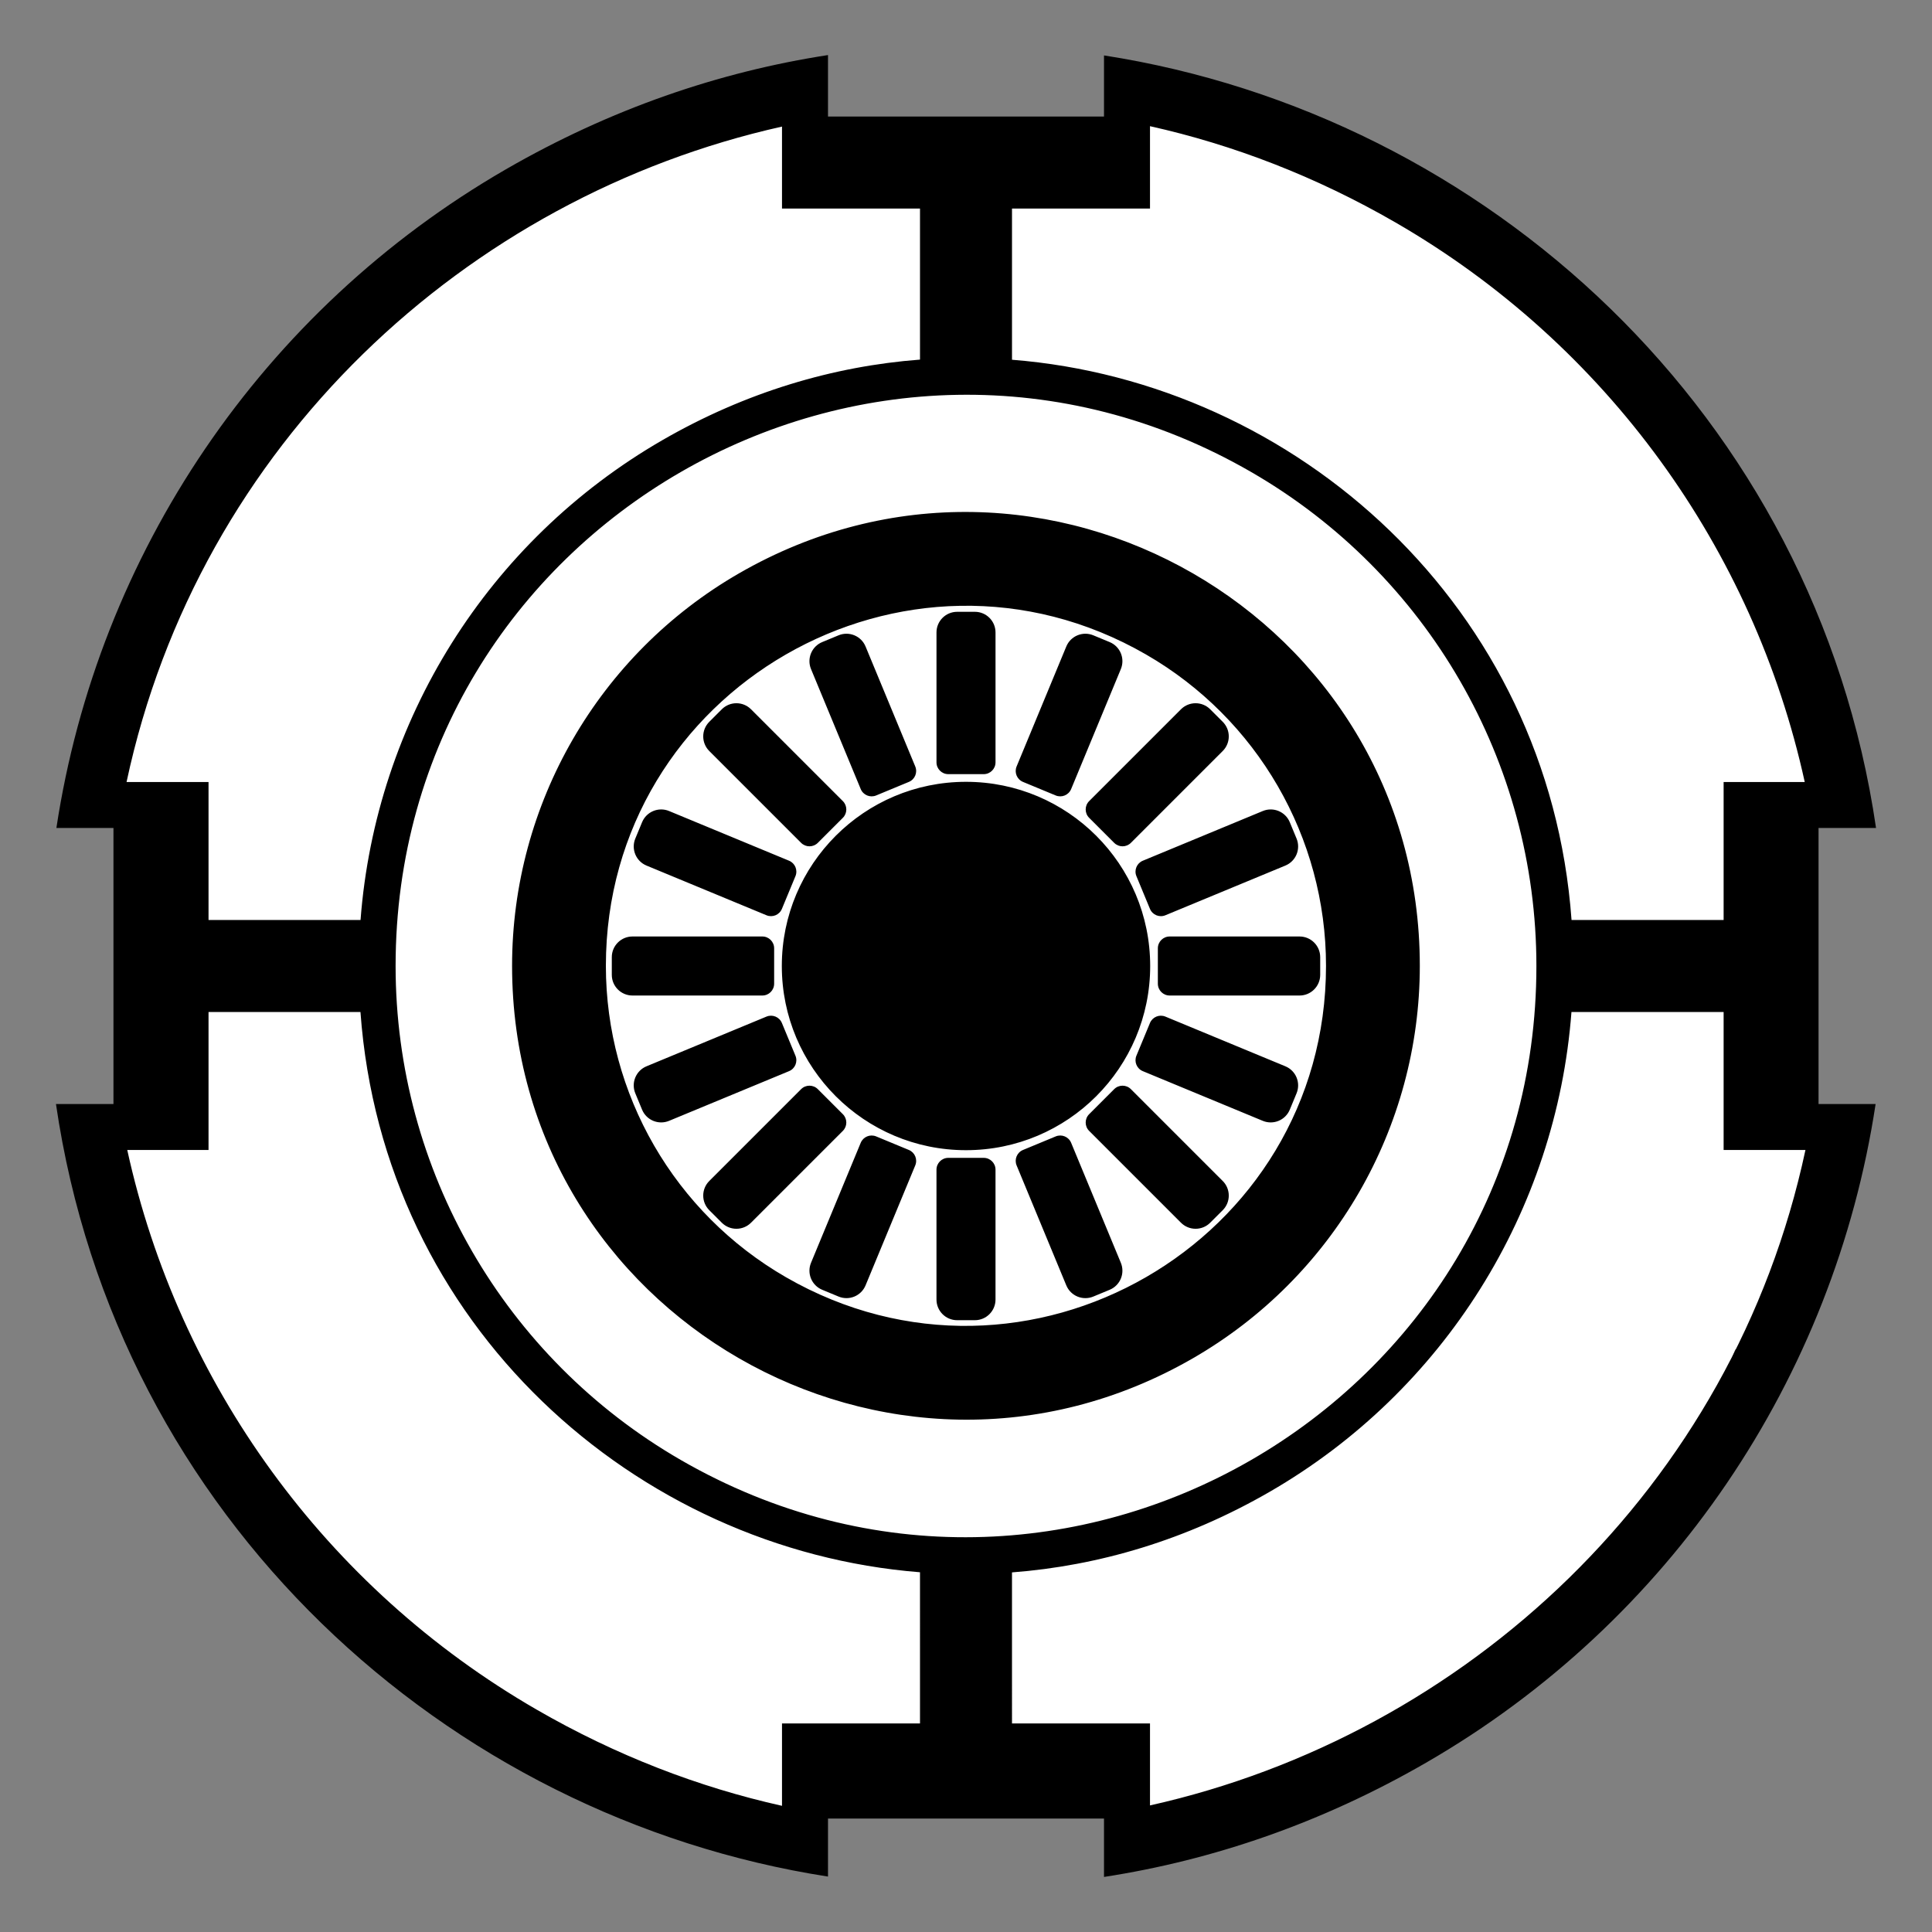
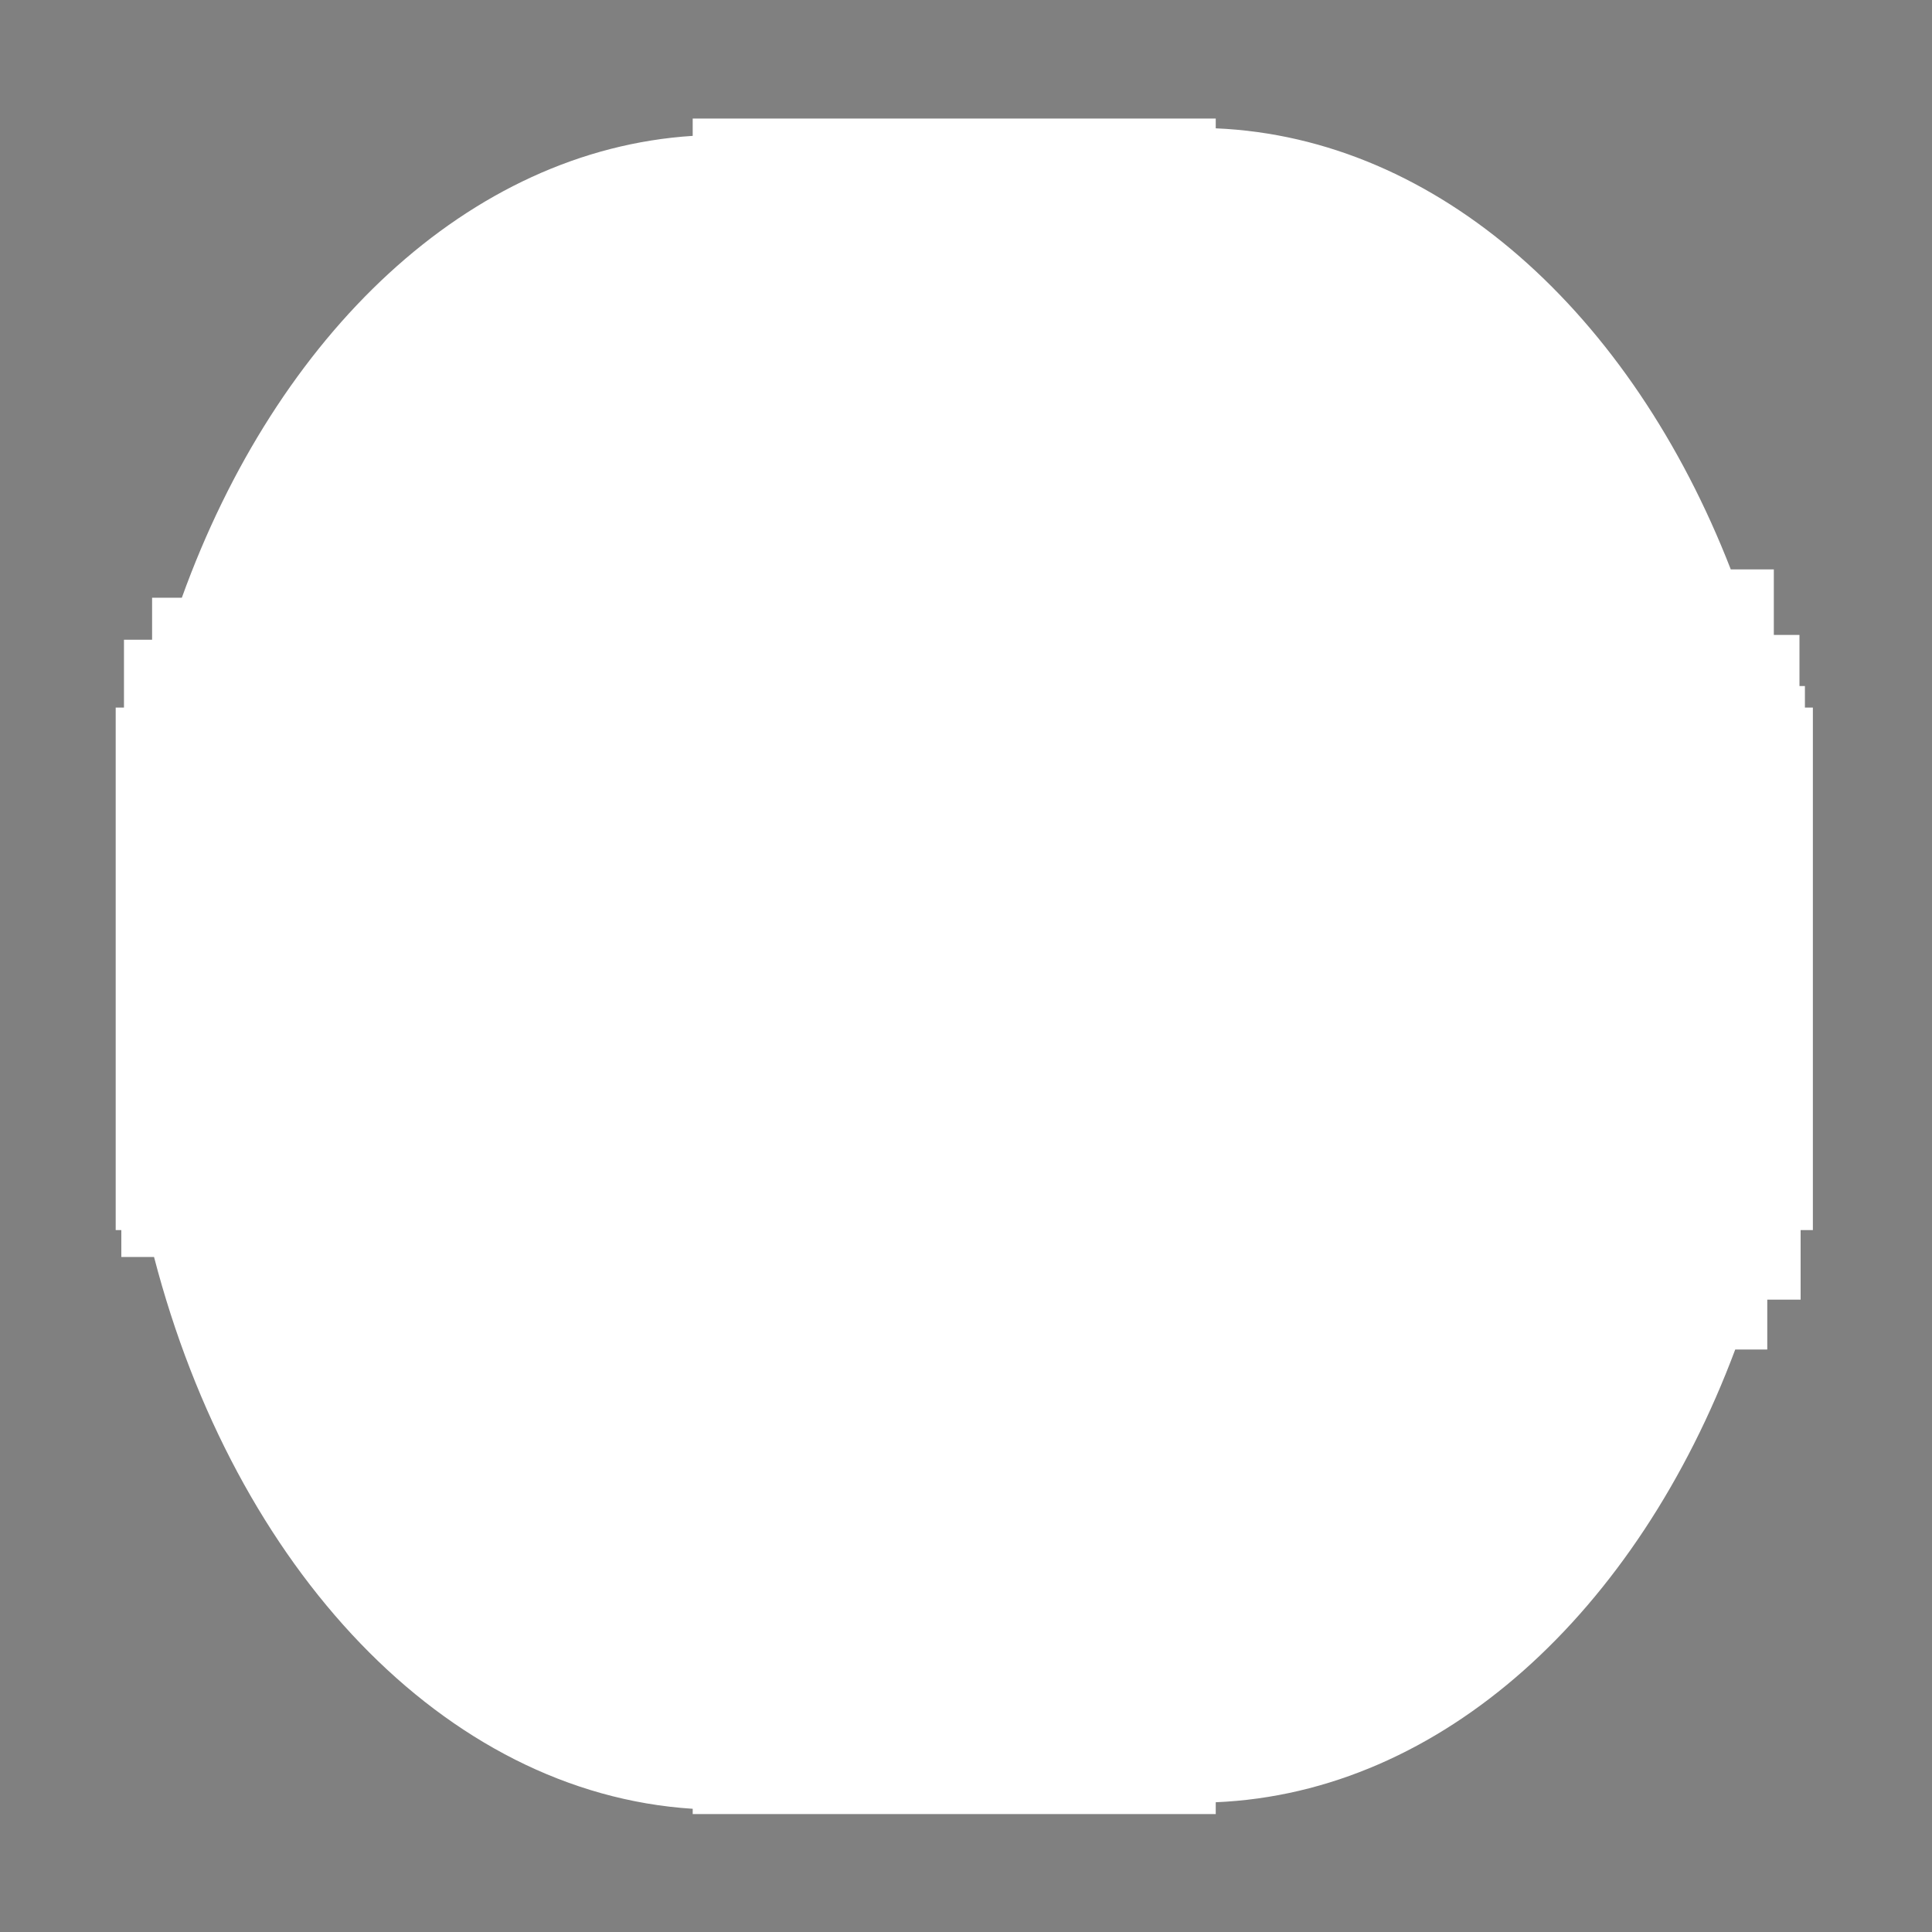
<svg xmlns="http://www.w3.org/2000/svg" viewBox="0 0 315 315">
  <rect x="0" y="0" width="315" height="315" fill="#808080" stroke="none" />
  <path d="M 198.219 19.33 L 198.219 20.924 C 234.574 22.465 265.985 51.163 282.192 92.836 L 289.211 92.836 L 289.211 103.524 L 293.391 103.524 L 293.391 111.857 L 294.28 111.857 L 294.28 115.363 L 295.577 115.363 L 295.577 200.556 L 293.579 200.556 L 293.579 211.899 L 288.142 211.899 L 288.142 220.033 L 282.917 220.033 C 266.934 262.733 235.124 292.281 198.219 293.845 L 198.219 295.771 L 112.941 295.771 L 112.941 294.911 C 72.41 292.326 38.289 255.602 25.116 204.945 L 19.781 204.945 L 19.781 200.556 L 18.862 200.556 L 18.862 115.363 L 20.212 115.363 L 20.212 104.307 L 24.797 104.307 L 24.797 97.455 L 29.647 97.455 C 45.131 54.504 76.437 24.481 112.941 22.153 L 112.941 19.33 L 198.219 19.33 Z" fill="white" />
-   <path d="M 120.491 93.481 C 169.824 65.041 231.491 100.591 231.491 157.472 C 231.491 183.87 217.387 208.263 194.491 221.462 C 145.158 249.902 83.491 214.352 83.491 157.472 C 83.491 131.073 97.595 106.681 120.491 93.481 Z M 128.138 208.238 C 167.275 230.8 216.198 202.597 216.198 157.472 C 216.198 136.529 205.008 117.177 186.844 106.705 C 147.707 84.143 98.784 112.347 98.784 157.472 C 98.784 178.414 109.974 197.766 128.138 208.238 Z M 127.5 281 L 150 281 L 149.999 256.346 C 103.597 252.685 62.464 216.045 58.77 165 L 34 165 L 34 187.5 L 20.749 187.5 C 29.084 225.498 53.024 258.839 87.5 278.744 C 100.506 286.253 113.966 291.408 127.5 294.427 Z M 165 281 L 187.5 281 L 187.5 294.362 C 238.957 282.862 282.581 242.622 294.366 187.5 L 281.026 187.5 L 281.026 165 L 256.216 165 C 253.757 197.441 235.453 226.81 207 243.237 C 193.411 251.083 179.123 255.294 164.999 256.369 Z M 281.026 150 L 281.026 127.5 L 294.251 127.5 C 285.916 89.502 261.976 56.161 227.5 36.256 C 214.494 28.747 201.034 23.592 187.5 20.573 L 187.5 34 L 165 34 L 165 58.654 C 211.403 62.314 252.536 98.955 256.23 150 Z M 150 34 L 127.5 34 L 127.5 20.638 C 76.043 32.138 32.419 72.378 20.634 127.5 L 34 127.5 L 34 150 L 58.784 150 C 61.243 117.559 79.547 88.19 108 71.763 C 121.589 63.918 135.877 59.707 150 58.631 Z M 82.5 27.596 C 99.522 17.768 117.269 11.704 135 8.978 L 135 19 L 180 19 L 180 9.037 C 242.261 18.718 295.993 67.503 305.876 135 L 296.5 135 L 296.5 180 L 305.806 180 C 299.033 224.678 272.329 264.409 232.5 287.404 C 215.478 297.232 197.731 303.295 180 306.022 L 180 296.5 L 135 296.5 L 135 305.963 C 72.738 296.282 19.007 247.498 9.124 180 L 18.5 180 L 18.5 135 L 9.194 135 C 15.967 90.322 42.671 50.591 82.5 27.596 Z M 111 238.04 C 173 273.836 250.5 229.091 250.5 157.5 C 250.5 124.274 232.774 93.572 204 76.96 C 142 41.164 64.5 85.909 64.5 157.5 C 64.5 190.726 82.226 221.428 111 238.04 Z M 187.53 157.5 C 187.53 174.085 174.085 187.53 157.5 187.53 C 140.915 187.53 127.47 174.085 127.47 157.5 C 127.47 140.915 140.915 127.47 157.5 127.47 C 174.085 127.47 187.53 140.915 187.53 157.5 Z M 133.339 177.578 L 137.422 181.661 C 138.174 182.413 138.174 183.632 137.422 184.383 L 122.449 199.356 C 121.134 200.672 119.001 200.672 117.685 199.356 L 115.644 197.315 C 114.328 195.999 114.328 193.866 115.644 192.551 L 130.617 177.578 C 131.368 176.826 132.587 176.826 133.339 177.578 Z M 177.578 181.661 L 181.661 177.578 C 182.413 176.826 183.632 176.826 184.384 177.578 L 199.357 192.551 C 200.672 193.866 200.672 195.999 199.357 197.315 L 197.315 199.356 C 195.999 200.672 193.867 200.672 192.551 199.356 L 177.578 184.383 C 176.826 183.632 176.826 182.413 177.578 181.661 Z M 137.422 133.339 L 133.339 137.422 C 132.587 138.174 131.369 138.175 130.617 137.422 L 115.644 122.449 C 114.328 121.134 114.328 119.002 115.644 117.686 L 117.686 115.644 C 119.002 114.328 121.134 114.328 122.449 115.643 L 137.422 130.616 C 138.175 131.369 138.174 132.587 137.422 133.339 Z M 181.661 137.422 L 177.578 133.339 C 176.826 132.587 176.826 131.368 177.578 130.616 L 192.551 115.643 C 193.867 114.328 195.999 114.328 197.315 115.643 L 199.357 117.685 C 200.672 119.001 200.672 121.133 199.357 122.449 L 184.384 137.422 C 183.632 138.174 182.413 138.174 181.661 137.422 Z M 126.219 154.613 L 126.219 160.388 C 126.219 161.451 125.357 162.313 124.294 162.313 L 103.119 162.313 C 101.259 162.313 99.75 160.804 99.75 158.944 L 99.75 156.056 C 99.75 154.196 101.26 152.688 103.119 152.688 L 124.294 152.688 C 125.357 152.687 126.219 153.549 126.219 154.613 Z M 154.612 188.782 L 160.387 188.782 C 161.451 188.782 162.312 189.644 162.312 190.707 L 162.312 211.882 C 162.312 213.742 160.804 215.251 158.944 215.251 L 156.056 215.251 C 154.196 215.251 152.687 213.742 152.687 211.882 L 152.687 190.707 C 152.687 189.644 153.549 188.782 154.612 188.782 Z M 160.388 126.22 L 154.613 126.219 C 153.549 126.219 152.687 125.357 152.688 124.294 L 152.688 103.119 C 152.688 101.258 154.197 99.751 156.057 99.751 L 158.945 99.75 C 160.805 99.75 162.313 101.258 162.313 103.119 L 162.313 124.294 C 162.313 125.357 161.452 126.219 160.388 126.22 Z M 188.781 160.388 L 188.781 154.613 C 188.78 153.55 189.642 152.688 190.706 152.688 L 211.881 152.688 C 213.742 152.688 215.25 154.196 215.25 156.056 L 215.25 158.944 C 215.249 160.804 213.742 162.313 211.881 162.313 L 190.706 162.313 C 189.643 162.313 188.781 161.451 188.781 160.388 Z M 142.85 185.284 L 148.186 187.494 C 149.169 187.902 149.634 189.027 149.227 190.01 L 141.124 209.573 C 140.412 211.291 138.442 212.107 136.724 211.395 L 134.055 210.29 C 132.337 209.578 131.52 207.608 132.232 205.889 L 140.335 186.326 C 140.742 185.344 141.868 184.878 142.85 185.284 Z M 185.284 172.128 L 187.494 166.792 C 187.901 165.81 189.027 165.344 190.009 165.75 L 209.572 173.854 C 211.292 174.566 212.108 176.537 211.396 178.256 L 210.291 180.924 C 209.579 182.642 207.609 183.458 205.889 182.746 L 186.326 174.643 C 185.344 174.236 184.877 173.111 185.284 172.128 Z M 129.694 142.851 L 127.484 148.186 C 127.078 149.168 125.951 149.635 124.969 149.228 L 105.406 141.125 C 103.687 140.413 102.871 138.442 103.583 136.723 L 104.688 134.056 C 105.4 132.336 107.37 131.52 109.089 132.232 L 128.653 140.336 C 129.635 140.742 130.101 141.869 129.694 142.851 Z M 172.127 129.695 L 166.792 127.485 C 165.81 127.078 165.343 125.952 165.75 124.969 L 173.853 105.406 C 174.565 103.688 176.536 102.871 178.255 103.583 L 180.922 104.688 C 182.642 105.4 183.457 107.371 182.746 109.09 L 174.642 128.653 C 174.235 129.635 173.109 130.101 172.127 129.695 Z M 127.483 166.792 L 129.693 172.128 C 130.1 173.111 129.634 174.236 128.652 174.643 L 109.089 182.746 C 107.369 183.458 105.399 182.642 104.687 180.924 L 103.582 178.255 C 102.87 176.537 103.686 174.566 105.405 173.854 L 124.968 165.75 C 125.951 165.343 127.077 165.81 127.483 166.792 Z M 166.792 187.495 L 172.128 185.284 C 173.109 184.877 174.236 185.344 174.643 186.326 L 182.746 205.889 C 183.458 207.609 182.642 209.579 180.923 210.292 L 178.256 211.396 C 176.536 212.108 174.566 211.292 173.854 209.573 L 165.75 190.009 C 165.344 189.027 165.811 187.901 166.792 187.495 Z M 148.185 127.484 L 142.85 129.695 C 141.868 130.101 140.742 129.634 140.336 128.653 L 132.232 109.09 C 131.52 107.371 132.336 105.4 134.054 104.688 L 136.722 103.583 C 138.441 102.872 140.412 103.688 141.125 105.407 L 149.227 124.97 C 149.634 125.951 149.168 127.078 148.185 127.484 Z M 187.494 148.186 L 185.285 142.85 C 184.878 141.869 185.343 140.742 186.327 140.336 L 205.89 132.232 C 207.608 131.521 209.579 132.337 210.291 134.056 L 211.396 136.723 C 212.108 138.442 211.292 140.413 209.573 141.125 L 190.01 149.228 C 189.027 149.635 187.901 149.169 187.494 148.186 Z" fill="black" />
</svg>